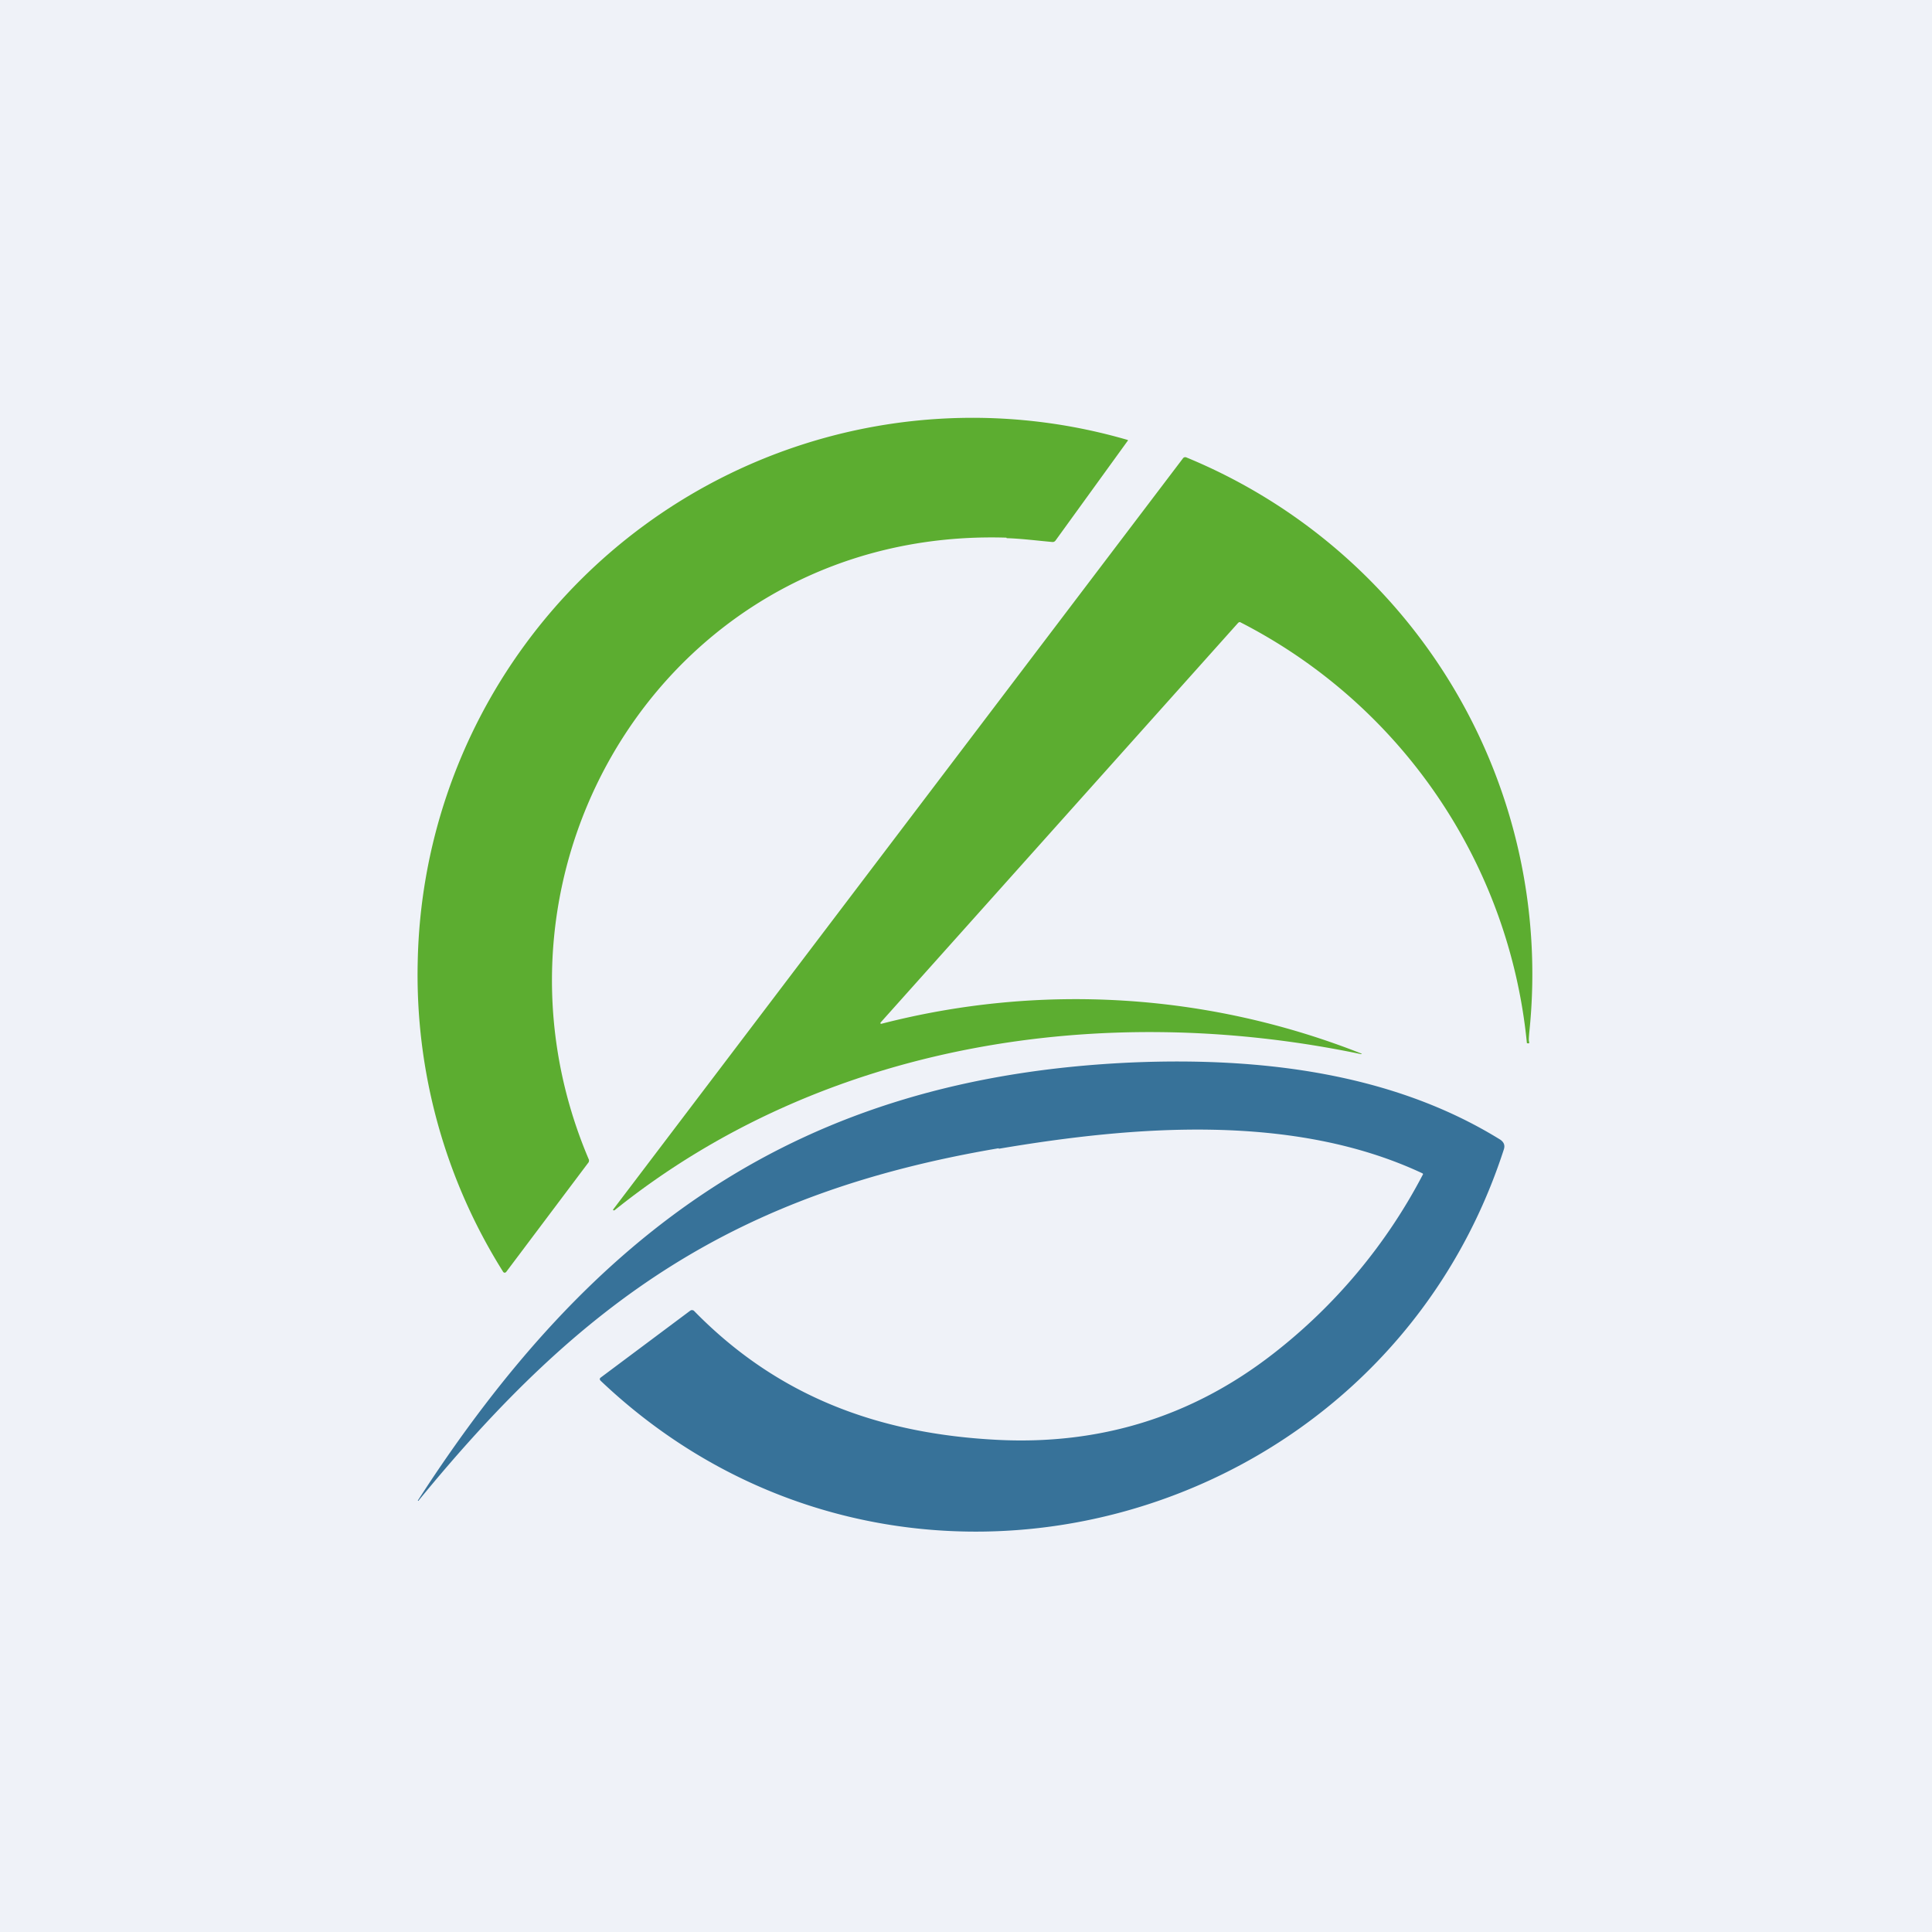
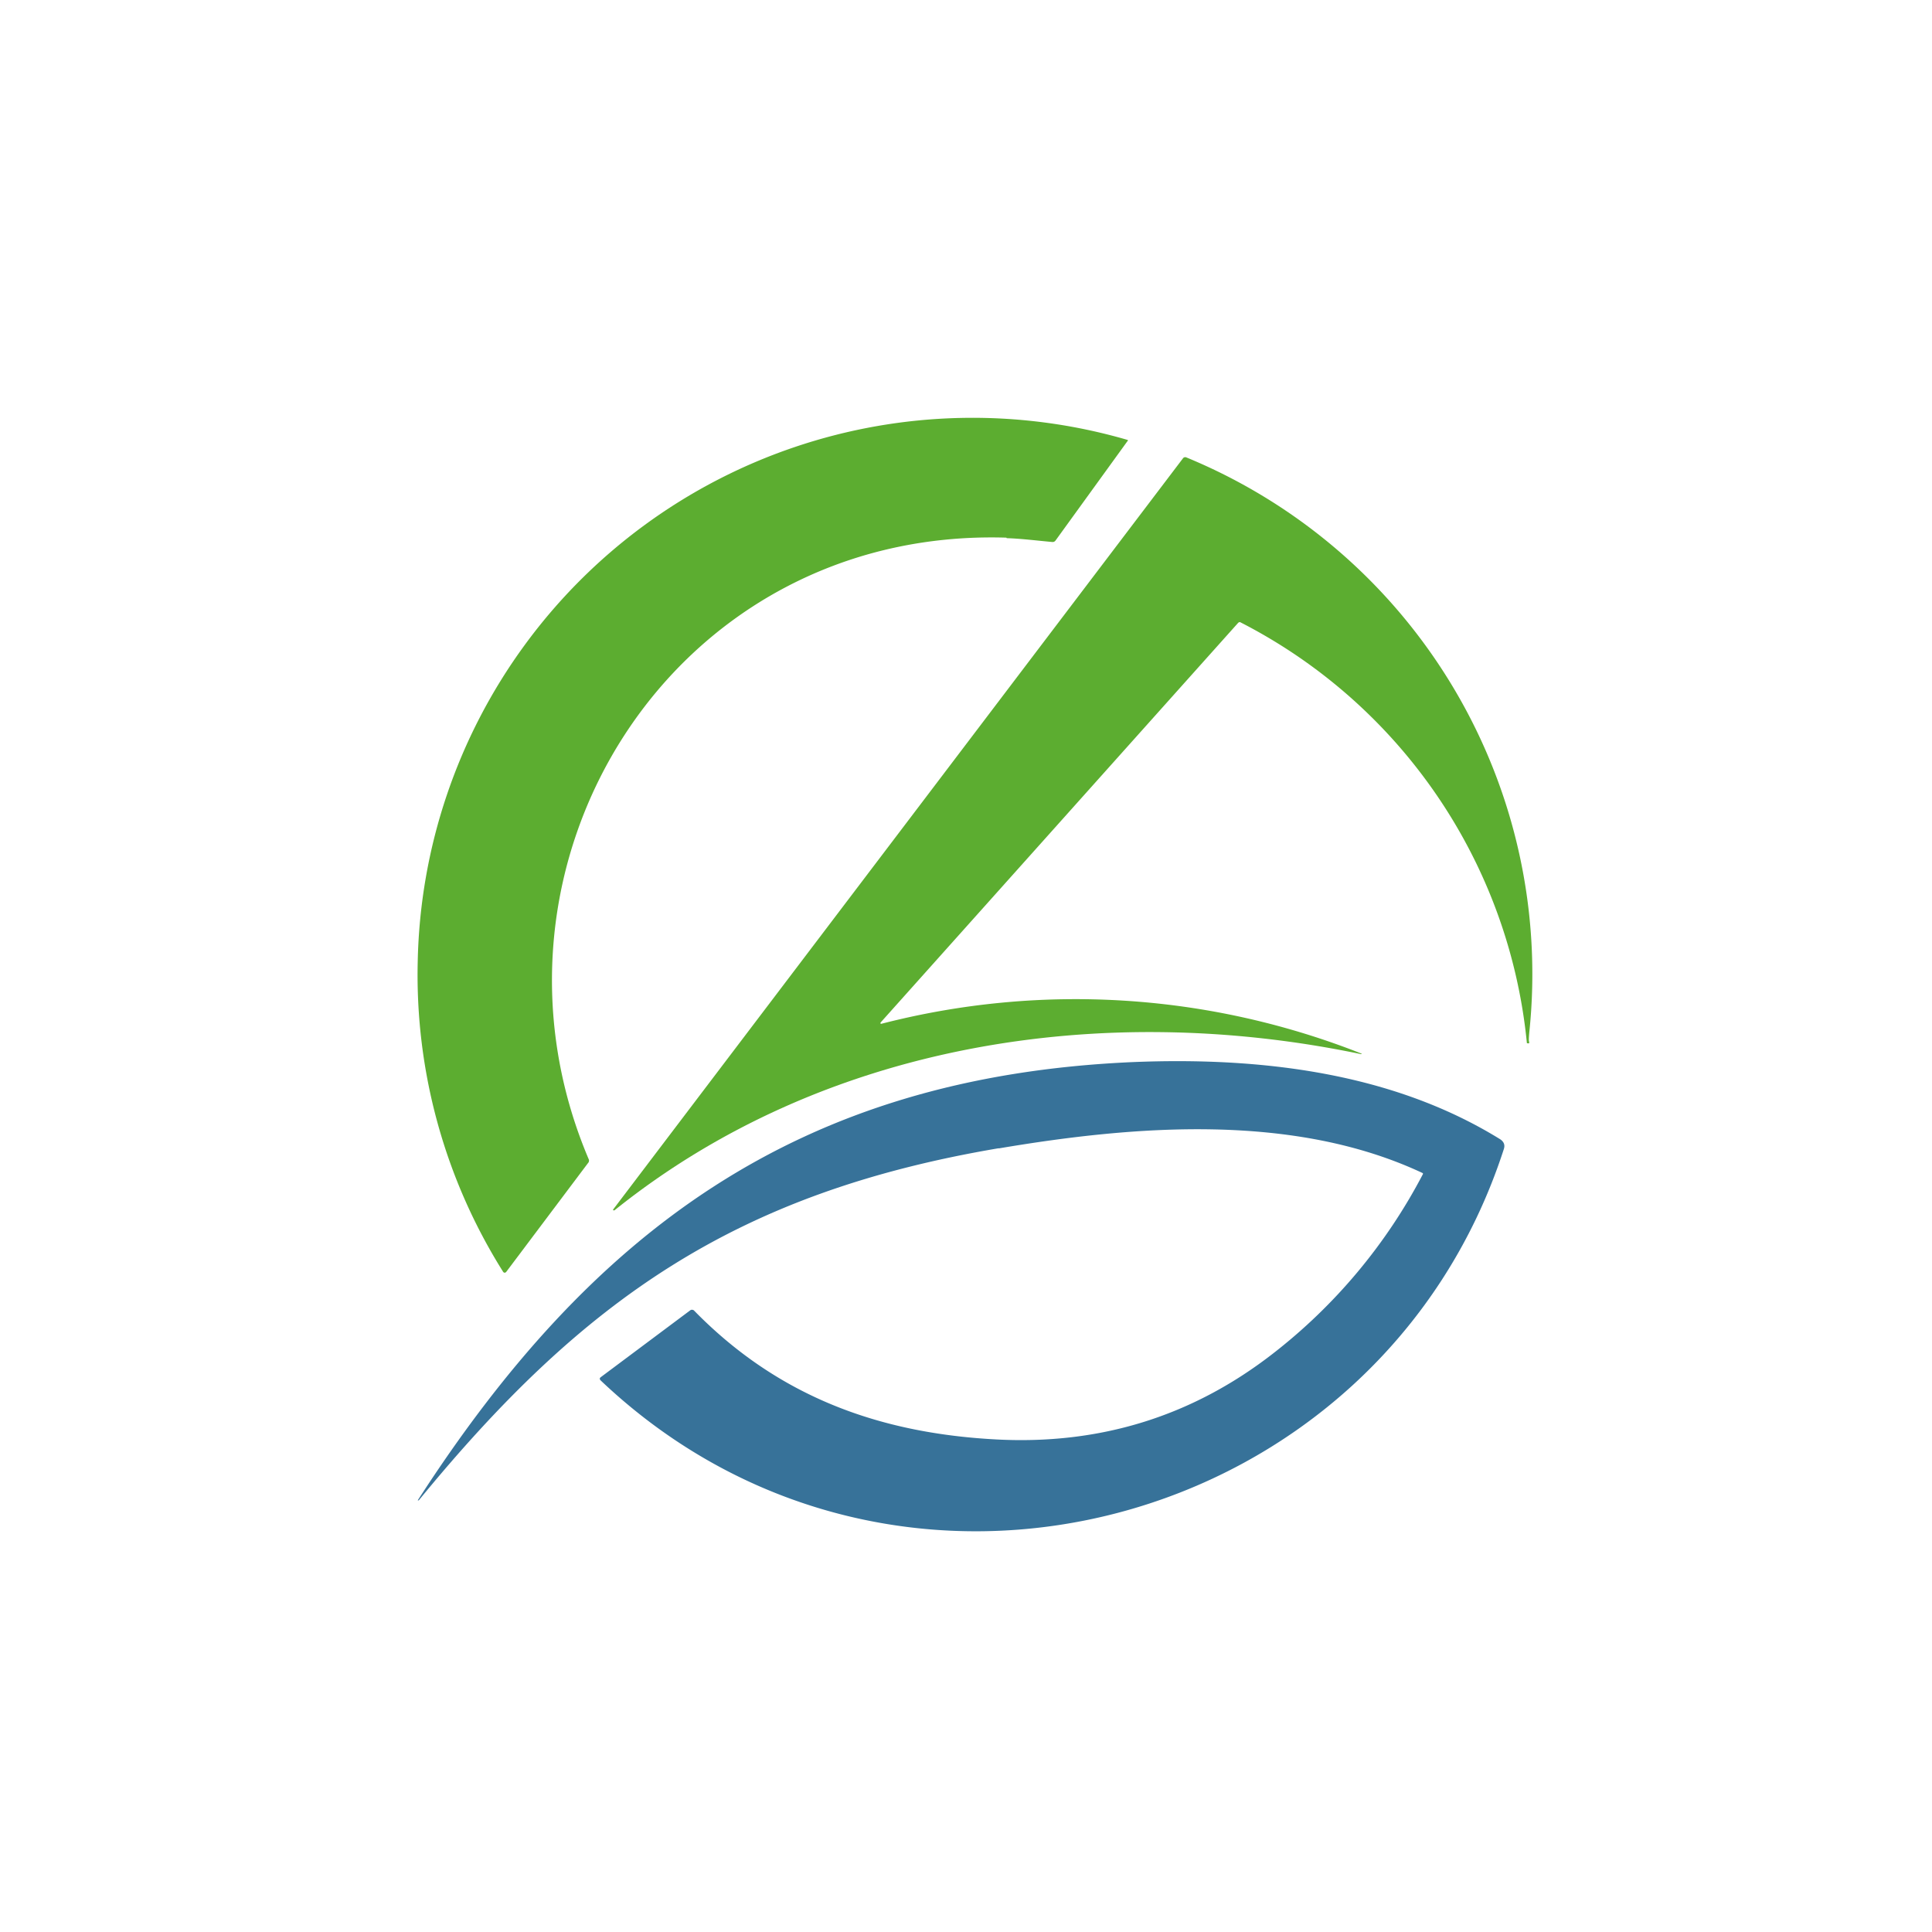
<svg xmlns="http://www.w3.org/2000/svg" viewBox="0 0 55.5 55.5">
-   <path fill="#EFF2F8" d="M0 0h55.5v55.5H0Z" />
  <path fill="#5CAD30" d="M28.91 15.445c-9.63-.295-15.6 9.415-11.99 17.875 0 .03 0 .06-.02.08l-2.36 3.14a.06.06 0 0 1-.05.02.06.06 0 0 1-.04-.03A16.02 16.02 0 0 1 12 27.62a15.94 15.94 0 0 1 20.4-14.98v.02l-.01.01-2.07 2.86a.1.1 0 0 1-.09.04c-.44-.04-.92-.1-1.31-.11ZM43.86 29.94a15.25 15.25 0 0 0-8.24-12.07.09.09 0 0 0-.05.02L25.3 29.37l-.01.02v.01l.02.01h.01a22.34 22.34 0 0 1 13.8.86l-.01.01h-.02c-7.43-1.55-15.45-.32-21.44 4.49h-.02a.02.02 0 0 1-.02-.02l16.37-21.58a.08.08 0 0 1 .1-.03 16.05 16.05 0 0 1 9.85 16.53c-.01.13-.02.22 0 .27 0 .03-.01.04-.04.03-.02 0-.03 0-.03-.03Z" />
-   <path fill="#377299" d="M28.69 32.985C21.1 34.27 16.73 37.36 12.03 43.1c0 .01-.01.02-.02.01H12c4.97-7.7 10.9-12.17 20.55-12.59 3.66-.15 7.45.3 10.55 2.22.1.07.14.16.1.28-3.54 10.94-17.43 14.72-25.94 6.65-.04-.04-.04-.07 0-.1l2.57-1.92c.03-.02.06-.02.1 0 2.4 2.46 5.29 3.53 8.68 3.71 2.98.16 5.63-.66 7.95-2.46a15.74 15.74 0 0 0 4.32-5.17l-.01-.02-.02-.01c-3.7-1.73-8.26-1.36-12.16-.7Z" />
+   <path fill="#377299" d="M28.69 32.985C21.1 34.27 16.73 37.36 12.03 43.1H12c4.97-7.7 10.9-12.17 20.55-12.59 3.66-.15 7.45.3 10.55 2.22.1.07.14.16.1.28-3.54 10.94-17.43 14.72-25.94 6.65-.04-.04-.04-.07 0-.1l2.57-1.92c.03-.02.06-.02.1 0 2.4 2.46 5.29 3.53 8.68 3.71 2.98.16 5.63-.66 7.95-2.46a15.74 15.74 0 0 0 4.32-5.17l-.01-.02-.02-.01c-3.7-1.73-8.26-1.36-12.16-.7Z" />
</svg>